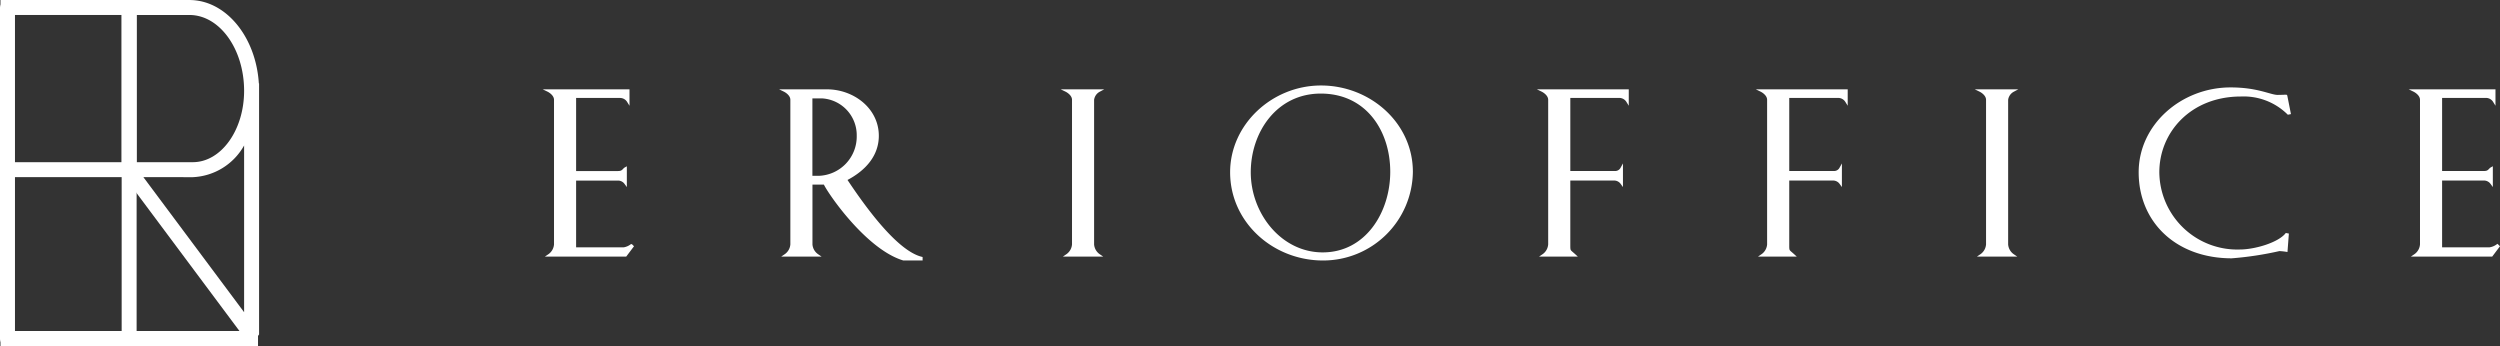
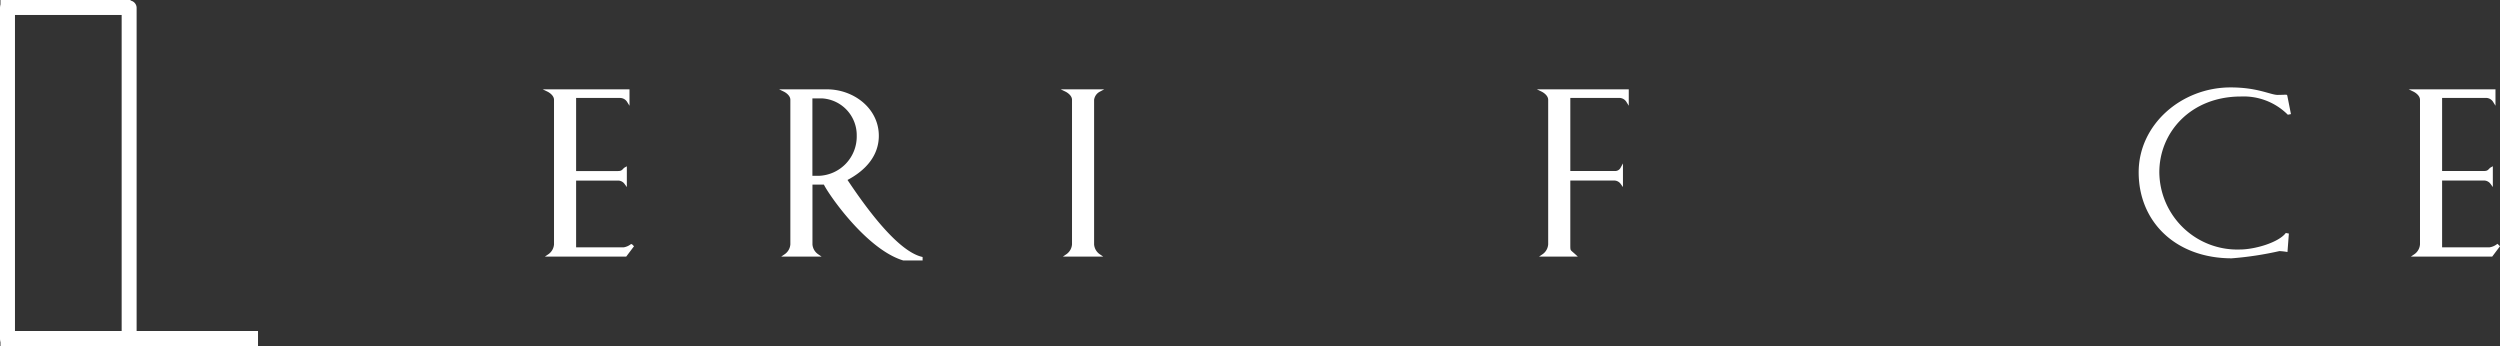
<svg xmlns="http://www.w3.org/2000/svg" width="278.472" height="38.538" viewBox="0 0 278.472 38.538">
  <rect x="0" y="0" width="278.472" height="38.538" fill="#333333" stroke="none" />
  <g id="グループ_4110" data-name="グループ 4110" transform="translate(-94 -3144.409)">
    <g id="グループ_4108" data-name="グループ 4108" transform="translate(155.075 3154.073)">
      <path id="パス_11134" data-name="パス 11134" d="M113.838,379.9H108.4v-7.721h4.87a1.045,1.045,0,0,1,.781.43v-1.641c-.242.134-.269.431-.835.431H108.4v-8.422h5.086a1.075,1.075,0,0,1,.861.511V362.3h-8.906s.78.378.78,1.023v16.116a1.606,1.606,0,0,1-.7,1.21h8.529l.753-1-.108-.108A1.9,1.9,0,0,1,113.838,379.9Z" transform="translate(-105.444 -361.87)" fill="#fff" stroke="#fff" stroke-miterlimit="10" stroke-width="0.283" />
      <path id="パス_11135" data-name="パス 11135" d="M139.4,372.2c2.261-1.157,3.552-2.826,3.552-4.87,0-2.959-2.717-5.032-5.65-5.032H132.6s.78.378.78,1.023v16.116a1.606,1.606,0,0,1-.7,1.21h3.579a1.606,1.606,0,0,1-.7-1.21v-6.807h1.507c.4.942,4.682,7.21,8.771,8.448h1.991v-.134C145.026,380.247,141.475,375.323,139.4,372.2Zm-2.986-.27h-.861v-8.905h1.238a4.244,4.244,0,0,1,3.982,4.278A4.523,4.523,0,0,1,136.416,371.932Z" transform="translate(-106.277 -361.87)" fill="#fff" stroke="#fff" stroke-miterlimit="10" stroke-width="0.283" />
      <path id="パス_11136" data-name="パス 11136" d="M168.753,362.3h-3.659s.78.378.78,1.023v16.116a1.606,1.606,0,0,1-.7,1.21h3.578a1.606,1.606,0,0,1-.7-1.21V363.323A1.343,1.343,0,0,1,168.753,362.3Z" transform="translate(-107.398 -361.87)" fill="#fff" stroke="#fff" stroke-miterlimit="10" stroke-width="0.283" />
-       <path id="パス_11137" data-name="パス 11137" d="M193.851,361.846c-5.38,0-9.981,4.278-9.981,9.524,0,5.489,4.709,9.686,10.2,9.686a9.852,9.852,0,0,0,9.874-9.74C203.941,365.935,199.233,361.846,193.851,361.846Zm.189,18.591c-4.682,0-8.153-4.385-8.153-9.067,0-4.547,2.959-8.906,7.937-8.906,5.166,0,7.883,4.252,7.883,8.852C201.708,375.89,198.91,380.437,194.04,380.437Z" transform="translate(-107.782 -361.846)" fill="#fff" stroke="#fff" stroke-miterlimit="10" stroke-width="0.283" />
      <path id="パス_11138" data-name="パス 11138" d="M221.976,362.3h-2.152s.78.378.78,1.023v16.116a1.606,1.606,0,0,1-.7,1.21h3.5c-.618-.565-.618-.4-.618-1.21v-7.264h5.085a1.042,1.042,0,0,1,.78.43v-1.641a.832.832,0,0,1-.807.431h-5.057v-8.422h5.65a1.075,1.075,0,0,1,.861.511V362.3h-7.318Z" transform="translate(-109.088 -361.87)" fill="#fff" stroke="#fff" stroke-miterlimit="10" stroke-width="0.283" />
-       <path id="パス_11139" data-name="パス 11139" d="M247.087,362.3h-2.152s.78.378.78,1.023v16.116a1.606,1.606,0,0,1-.7,1.21h3.5c-.618-.565-.618-.4-.618-1.21v-7.264h5.086a1.044,1.044,0,0,1,.78.43v-1.641a.834.834,0,0,1-.807.431h-5.058v-8.422h5.651a1.075,1.075,0,0,1,.86.511V362.3h-7.318Z" transform="translate(-109.812 -361.87)" fill="#fff" stroke="#fff" stroke-miterlimit="10" stroke-width="0.283" />
-       <path id="パス_11140" data-name="パス 11140" d="M273.706,362.3h-3.66s.78.378.78,1.023v16.116a1.606,1.606,0,0,1-.7,1.21h3.578a1.606,1.606,0,0,1-.7-1.21V363.323A1.343,1.343,0,0,1,273.706,362.3Z" transform="translate(-110.536 -361.87)" fill="#fff" stroke="#fff" stroke-miterlimit="10" stroke-width="0.283" />
      <path id="パス_11141" data-name="パス 11141" d="M303.511,362.907c-.835,0-2.207-.834-5.247-.834-5.38,0-10.089,4.063-10.089,9.309,0,5.489,4.117,9.444,10.224,9.444a36.858,36.858,0,0,0,5.3-.806,7.023,7.023,0,0,1,.781.08l.134-1.775-.134-.026c-.888,1.076-3.524,1.829-5.193,1.829a8.826,8.826,0,0,1-9.094-8.744c0-4.547,3.579-8.582,9.229-8.582a7.094,7.094,0,0,1,5.273,2.018l.135-.027-.378-1.911S303.886,362.907,303.511,362.907Z" transform="translate(-110.885 -361.858)" fill="#fff" stroke="#fff" stroke-miterlimit="10" stroke-width="0.283" />
      <path id="パス_11142" data-name="パス 11142" d="M329.061,379.546a1.9,1.9,0,0,1-.86.35h-5.436v-7.721h4.87a1.044,1.044,0,0,1,.781.43v-1.641c-.242.134-.27.431-.835.431h-4.816v-8.422h5.086a1.073,1.073,0,0,1,.86.511V362.3h-8.905s.78.378.78,1.023v16.116a1.606,1.606,0,0,1-.7,1.21h8.529l.752-1Z" transform="translate(-111.959 -361.87)" fill="#fff" stroke="#fff" stroke-miterlimit="10" stroke-width="0.283" />
    </g>
    <g id="グループ_4109" data-name="グループ 4109" transform="translate(94 3144.409)">
      <rect id="長方形_2372" data-name="長方形 2372" width="28.687" height="1.668" transform="translate(0.053 36.87)" fill="#fff" />
      <rect id="長方形_2373" data-name="長方形 2373" width="14.489" height="1.668" transform="translate(0.053 0)" fill="#fff" />
      <path id="パス_11143" data-name="パス 11143" d="M407.958,298.831a.834.834,0,0,1-.835-.834V261.206a.834.834,0,0,1,1.668,0V298A.833.833,0,0,1,407.958,298.831Z" transform="translate(-407.123 -260.293)" fill="#fff" />
      <path id="パス_11144" data-name="パス 11144" d="M420.619,298.831a.833.833,0,0,1-.834-.834V261.206a.834.834,0,1,1,1.667,0V298A.833.833,0,0,1,420.619,298.831Z" transform="translate(-406.234 -260.293)" fill="#fff" />
-       <path id="パス_11145" data-name="パス 11145" d="M435.022,298.822,421.005,280.03H407.219v-1.667h13.448V260.3h7.548c4.064,0,7.407,4.094,7.733,9.284h.026v27.967ZM423.087,280.03l11.22,15.043V276.5a6.886,6.886,0,0,1-5.715,3.533Zm-.752-1.667h6.257c3.151,0,5.715-3.565,5.715-7.947,0-4.659-2.733-8.449-6.092-8.449h-5.881Z" transform="translate(-407.116 -260.298)" fill="#fff" />
    </g>
  </g>
</svg>